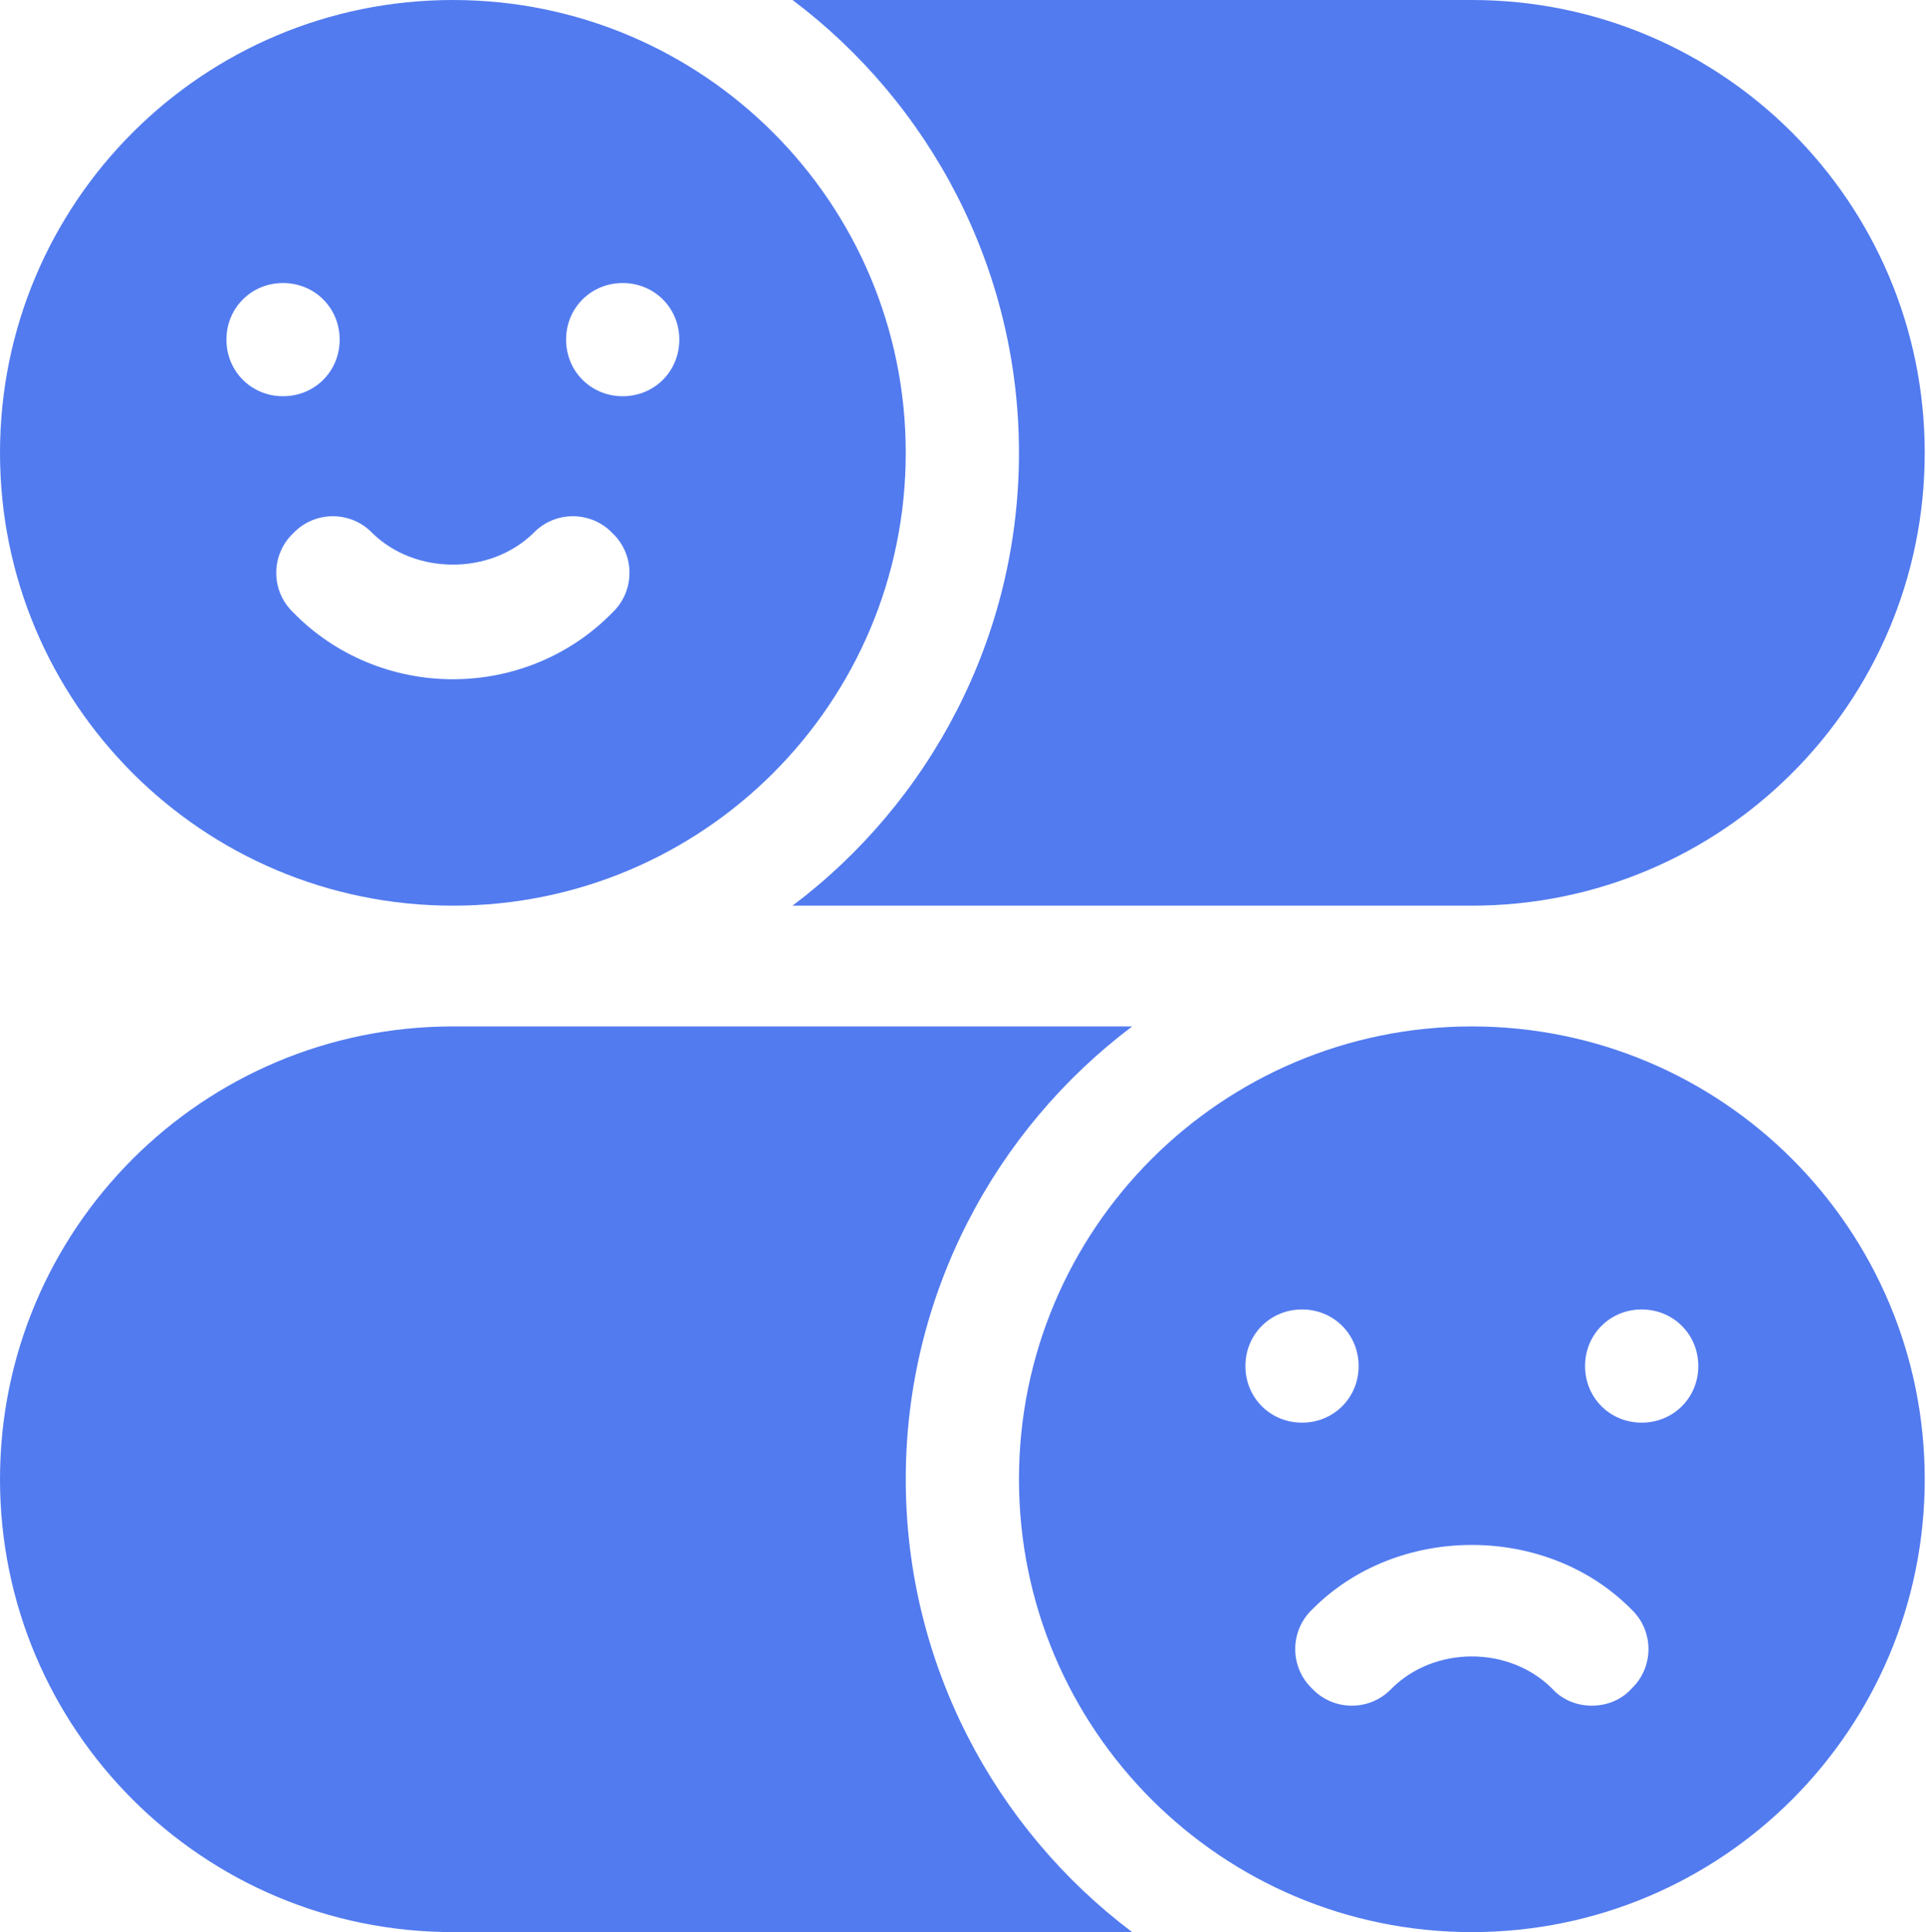
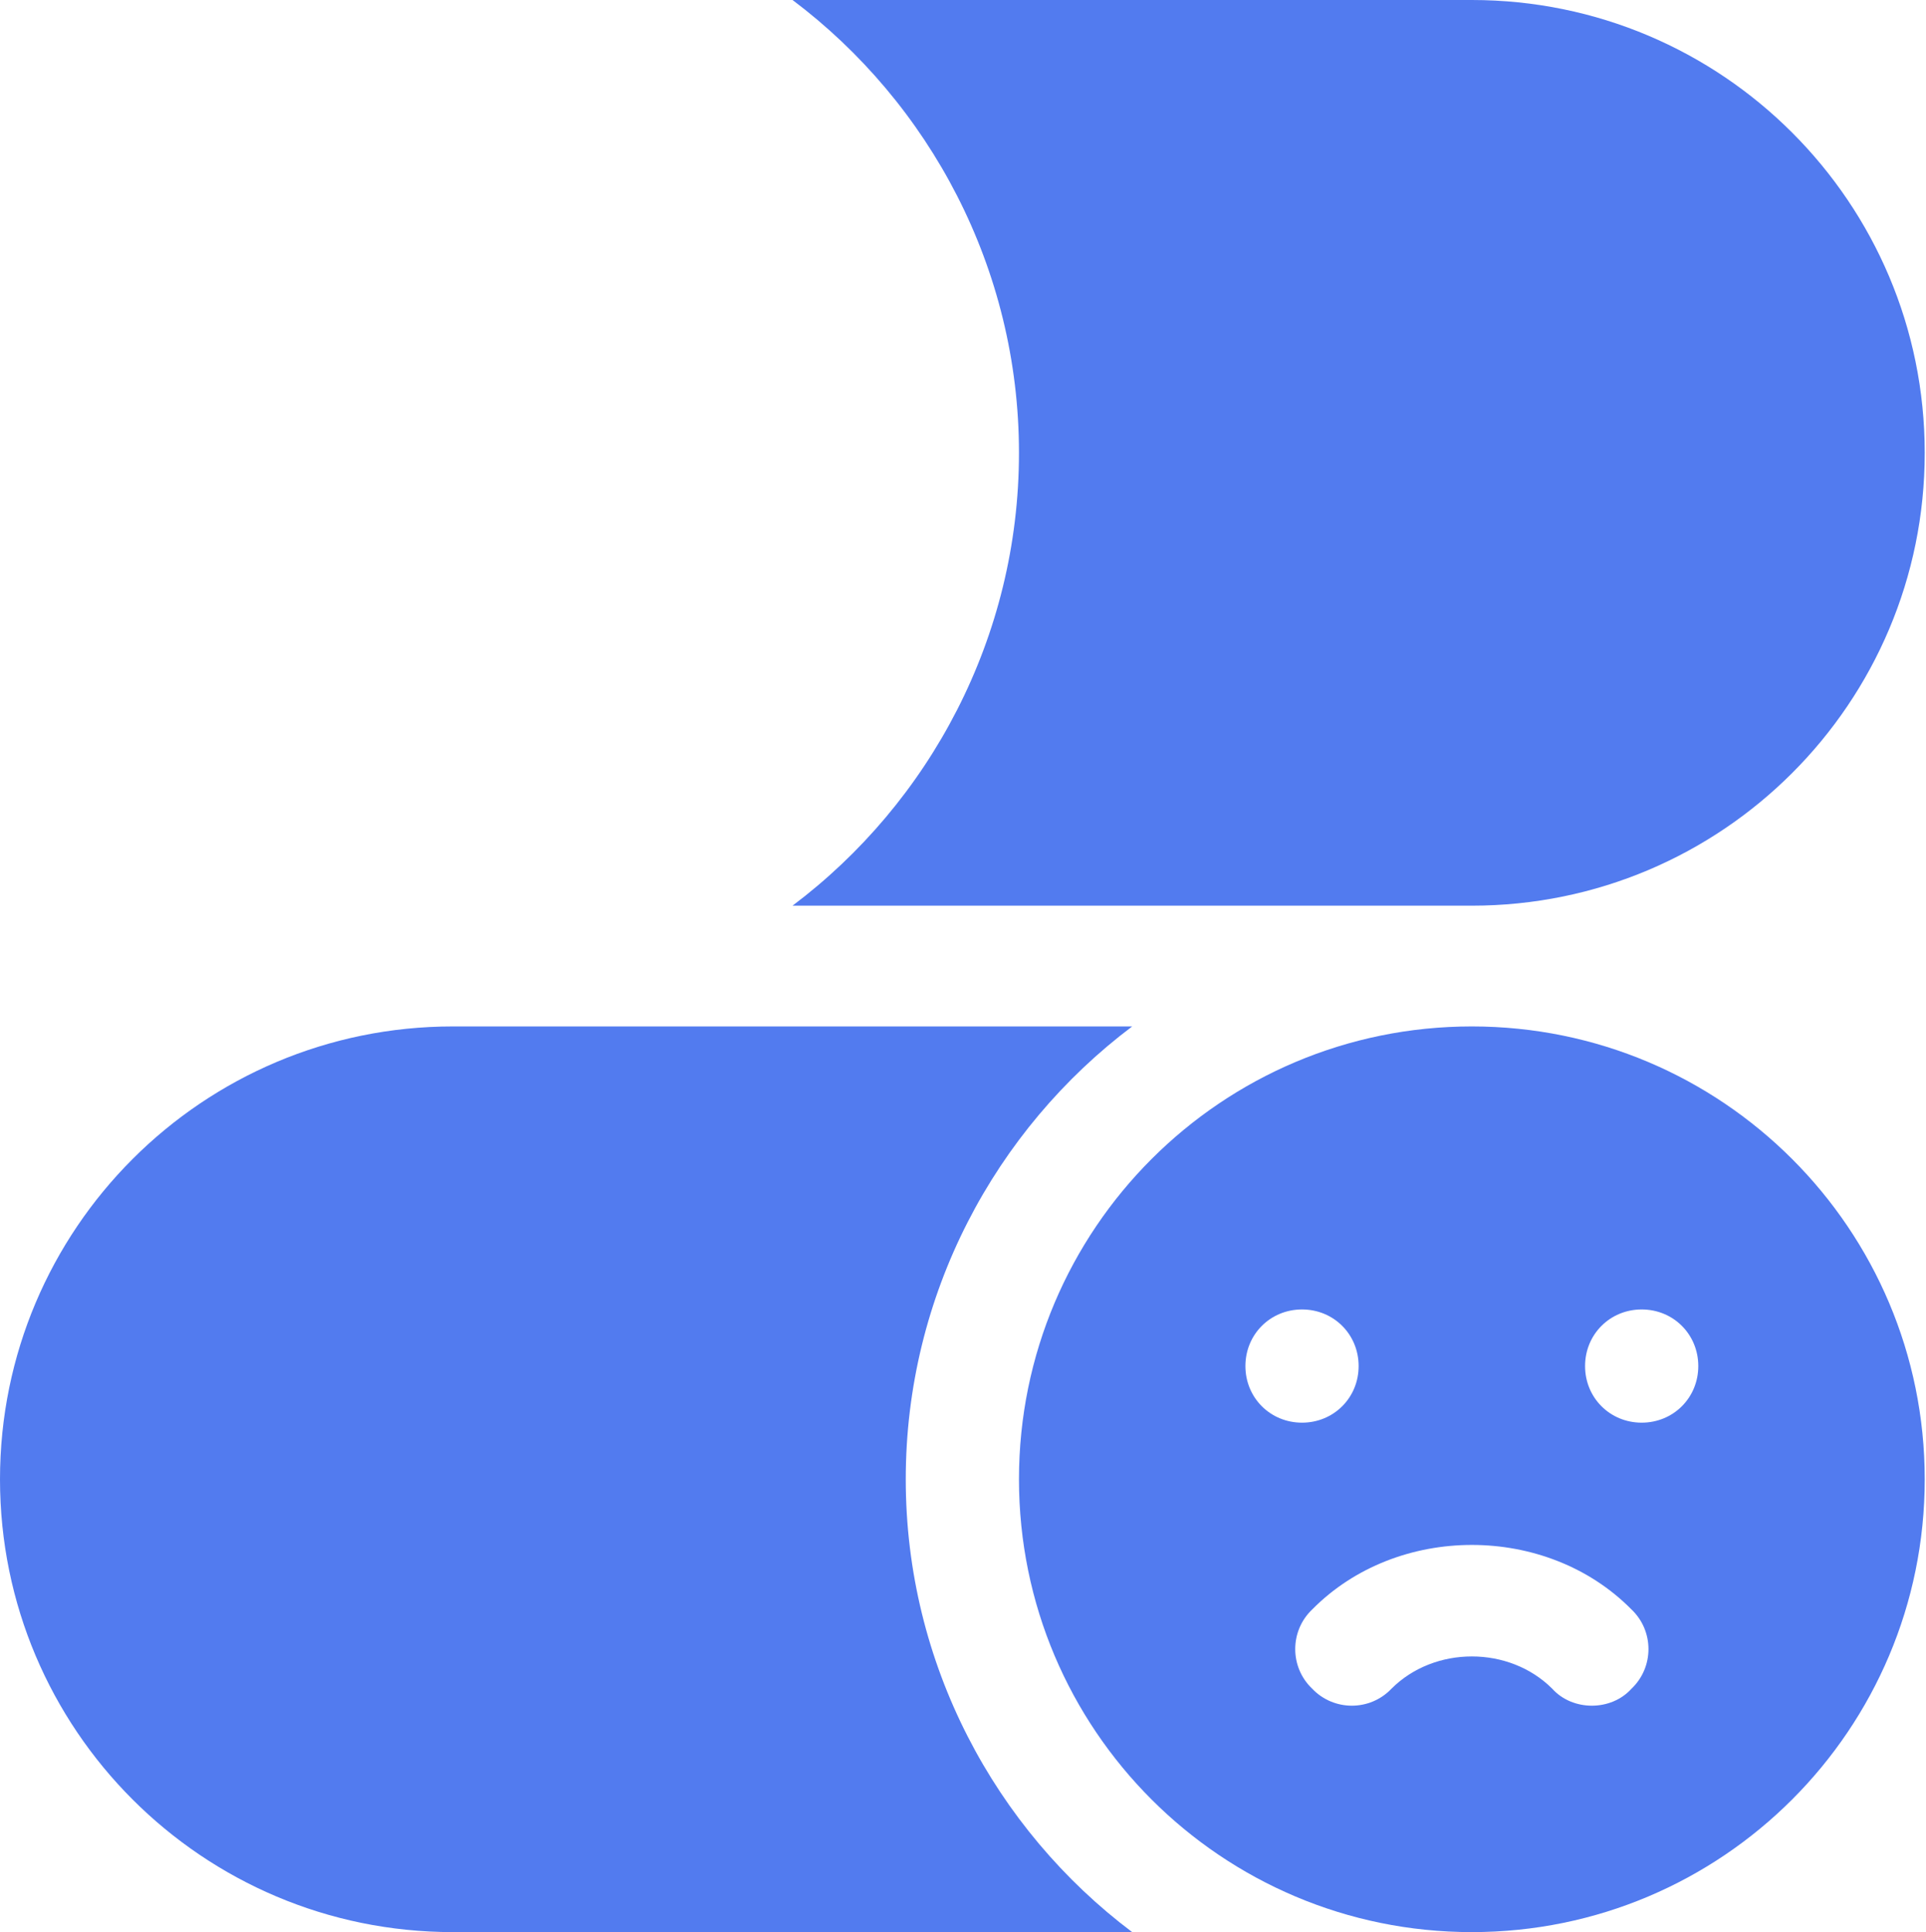
<svg xmlns="http://www.w3.org/2000/svg" width="307" height="308" viewBox="0 0 307 308" fill="none">
-   <path d="M72.188 0C32.303 0 0 32.303 0 72.188C0 112.07 32.303 144.375 72.188 144.375C112.072 144.375 144.375 112.07 144.375 72.188C144.375 32.303 112.072 0 72.188 0ZM36.094 54.141C36.094 49.087 40.063 45.117 45.117 45.117C50.171 45.117 54.141 49.087 54.141 54.141C54.141 59.194 50.171 63.164 45.117 63.164C40.063 63.164 36.094 59.194 36.094 54.141ZM97.633 97.633C90.956 104.491 81.753 108.281 72.188 108.281C62.622 108.281 53.419 104.491 46.742 97.633C43.133 94.204 43.133 88.429 46.742 85C50.171 81.391 55.945 81.391 59.374 85C66.232 91.677 78.144 91.677 85.001 85C88.43 81.391 94.204 81.391 97.634 85C101.243 88.429 101.243 94.204 97.633 97.633ZM99.258 63.164C94.204 63.164 90.234 59.194 90.234 54.141C90.234 49.087 94.204 45.117 99.258 45.117C104.312 45.117 108.281 49.087 108.281 54.141C108.281 59.194 104.312 63.164 99.258 63.164Z" fill="#527BEF" />
  <path d="M234.609 163.625C194.725 163.625 162.422 195.928 162.422 235.812C162.422 275.695 194.725 308 234.609 308C274.494 308 306.797 275.695 306.797 235.812C306.797 195.928 274.494 163.625 234.609 163.625ZM198.516 217.766C198.516 212.712 202.485 208.742 207.539 208.742C212.593 208.742 216.562 212.712 216.562 217.766C216.562 222.818 212.593 226.789 207.539 226.789C202.485 226.789 198.516 222.818 198.516 217.766ZM260.055 269.199C256.809 272.808 250.67 272.809 247.423 269.199C240.565 262.341 228.653 262.341 221.796 269.199C218.367 272.808 212.593 272.808 209.163 269.199C205.554 265.77 205.554 259.995 209.163 256.566C222.698 242.851 246.519 242.851 260.054 256.566C263.665 259.995 263.665 265.77 260.055 269.199ZM261.68 226.789C256.626 226.789 252.656 222.818 252.656 217.766C252.656 212.712 256.626 208.742 261.68 208.742C266.733 208.742 270.703 212.712 270.703 217.766C270.703 222.818 266.733 226.789 261.68 226.789Z" fill="#527BEF" />
  <path d="M306.797 72.188C306.797 112.07 274.494 144.375 234.609 144.375H126.328C148.165 127.952 162.422 101.604 162.422 72.188C162.422 42.771 148.165 16.422 126.328 0H234.609C274.494 0 306.797 32.303 306.797 72.188Z" fill="#527BEF" />
  <path d="M180.469 308H72.188C32.303 308 0 275.695 0 235.812C0 195.928 32.303 163.625 72.188 163.625H180.469C158.631 180.047 144.375 206.396 144.375 235.812C144.375 265.229 158.631 291.577 180.469 308Z" fill="#527BEF" />
</svg>